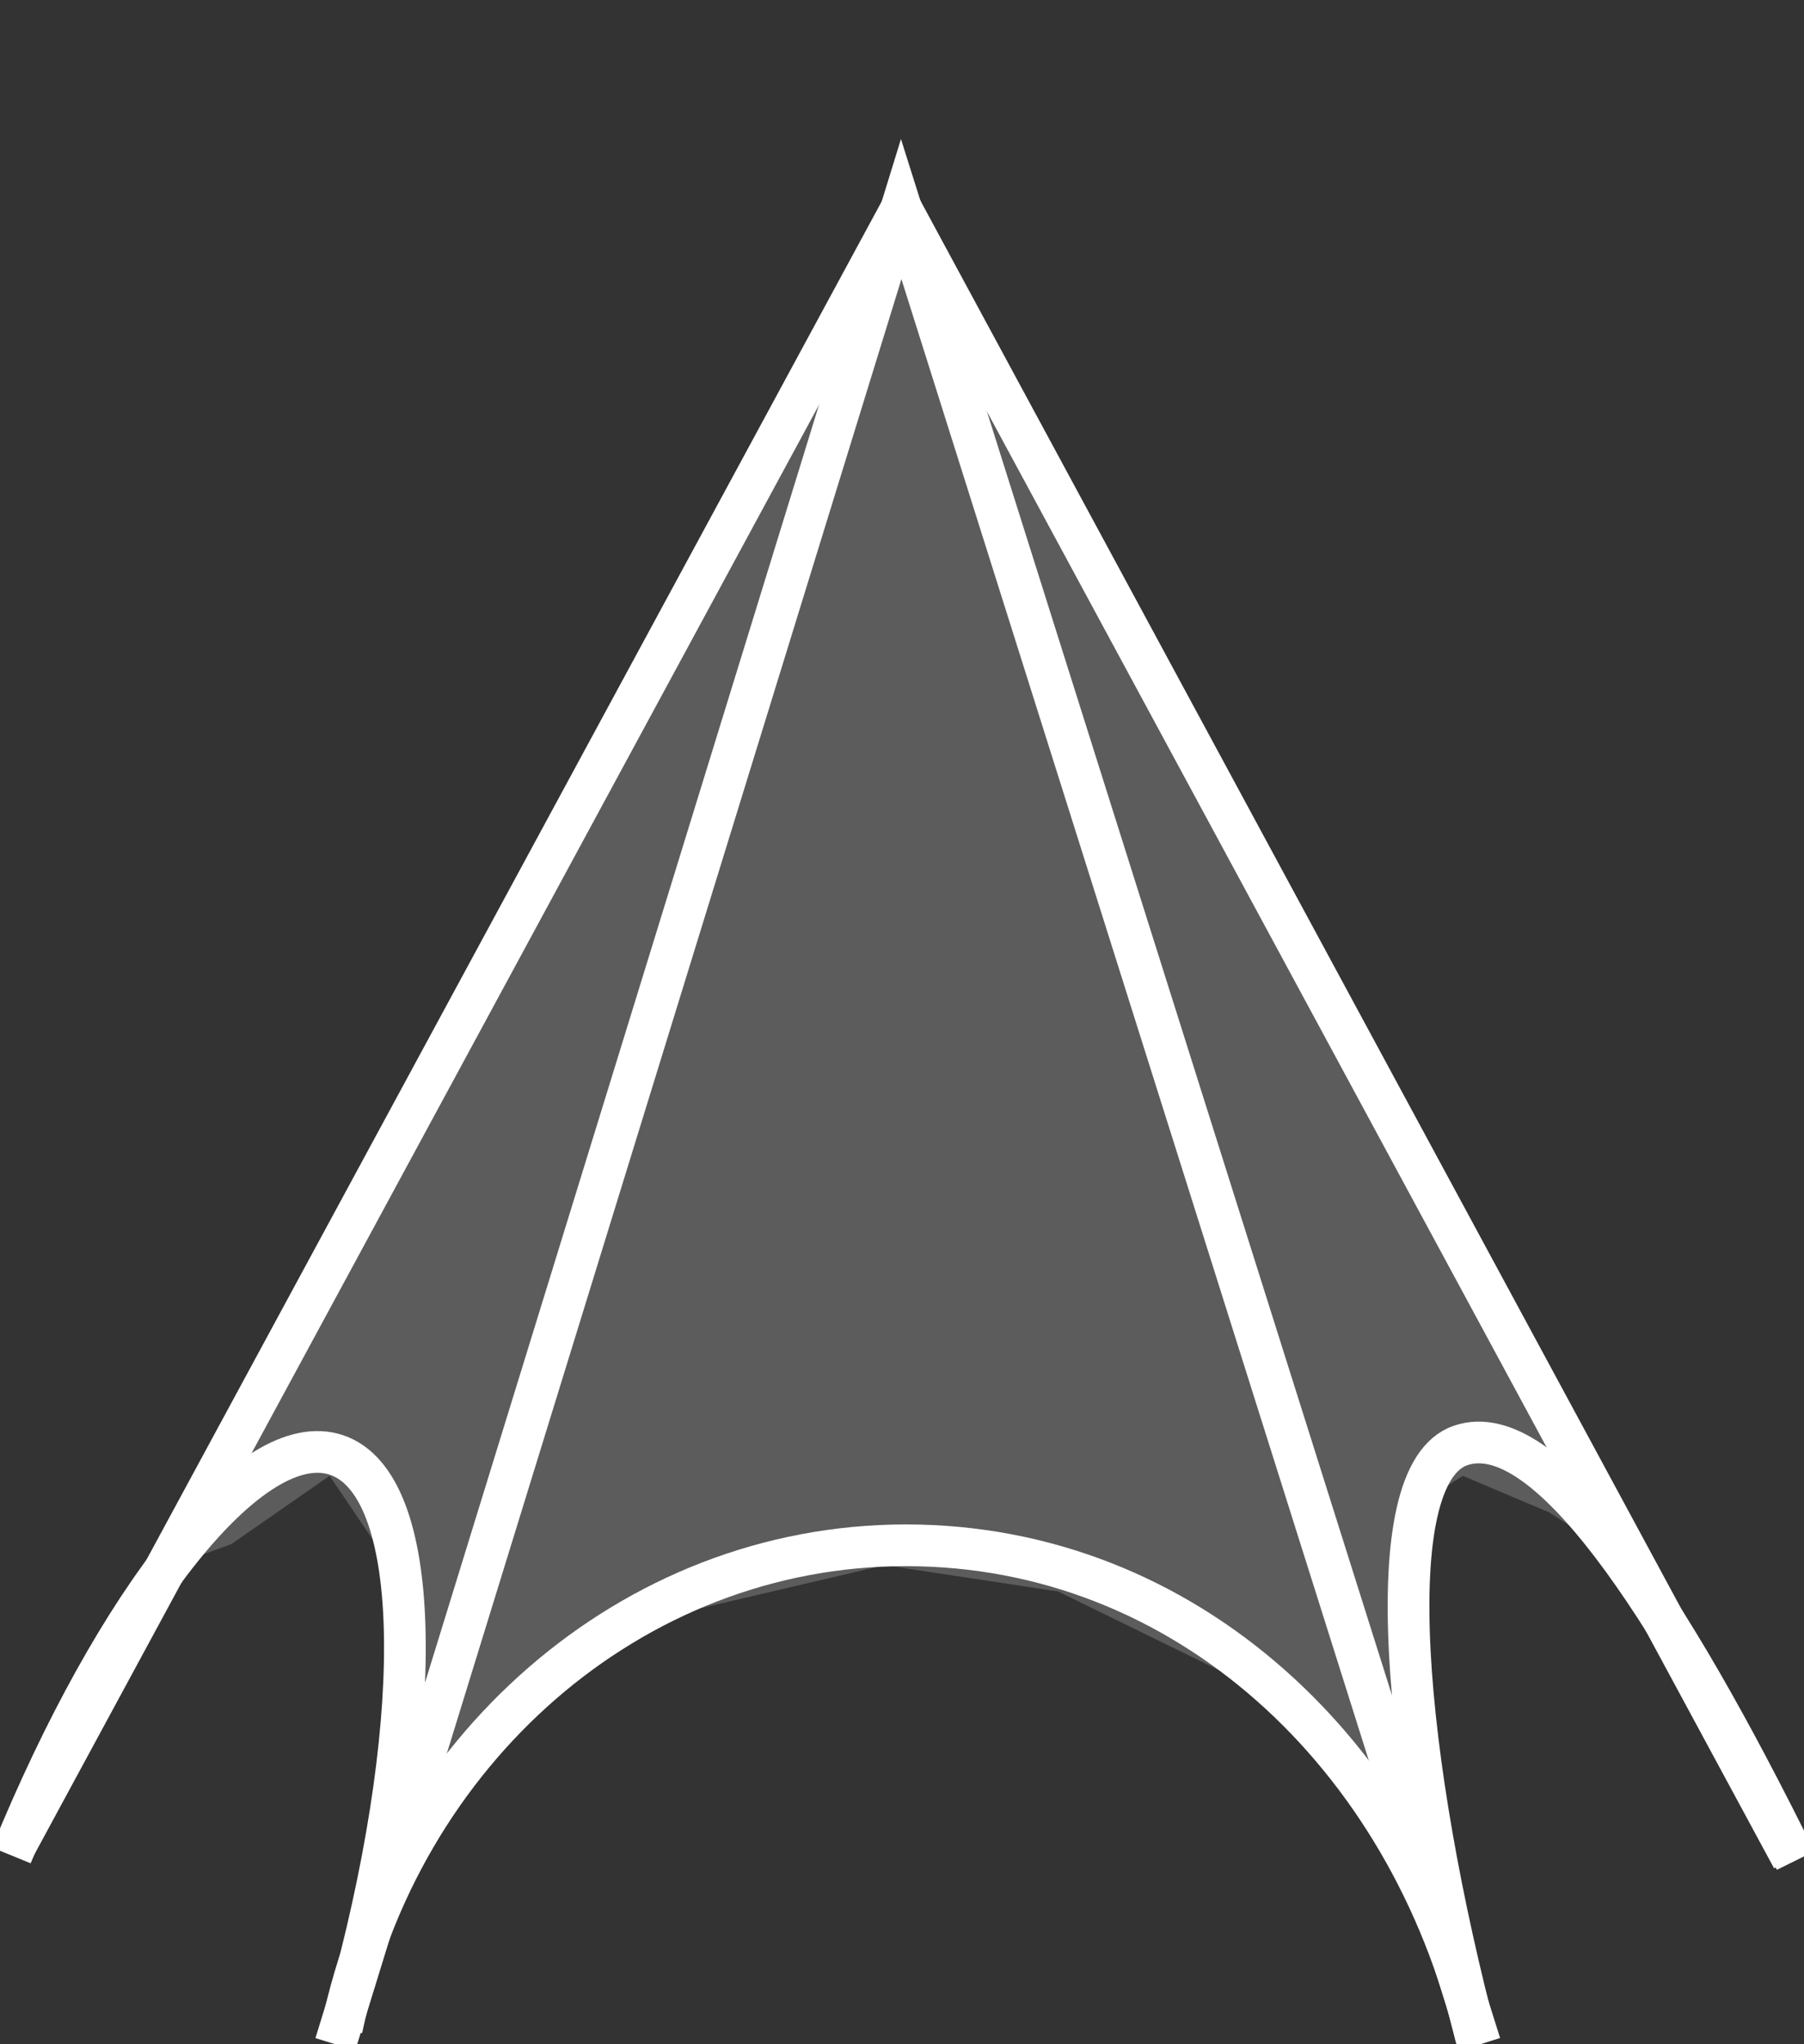
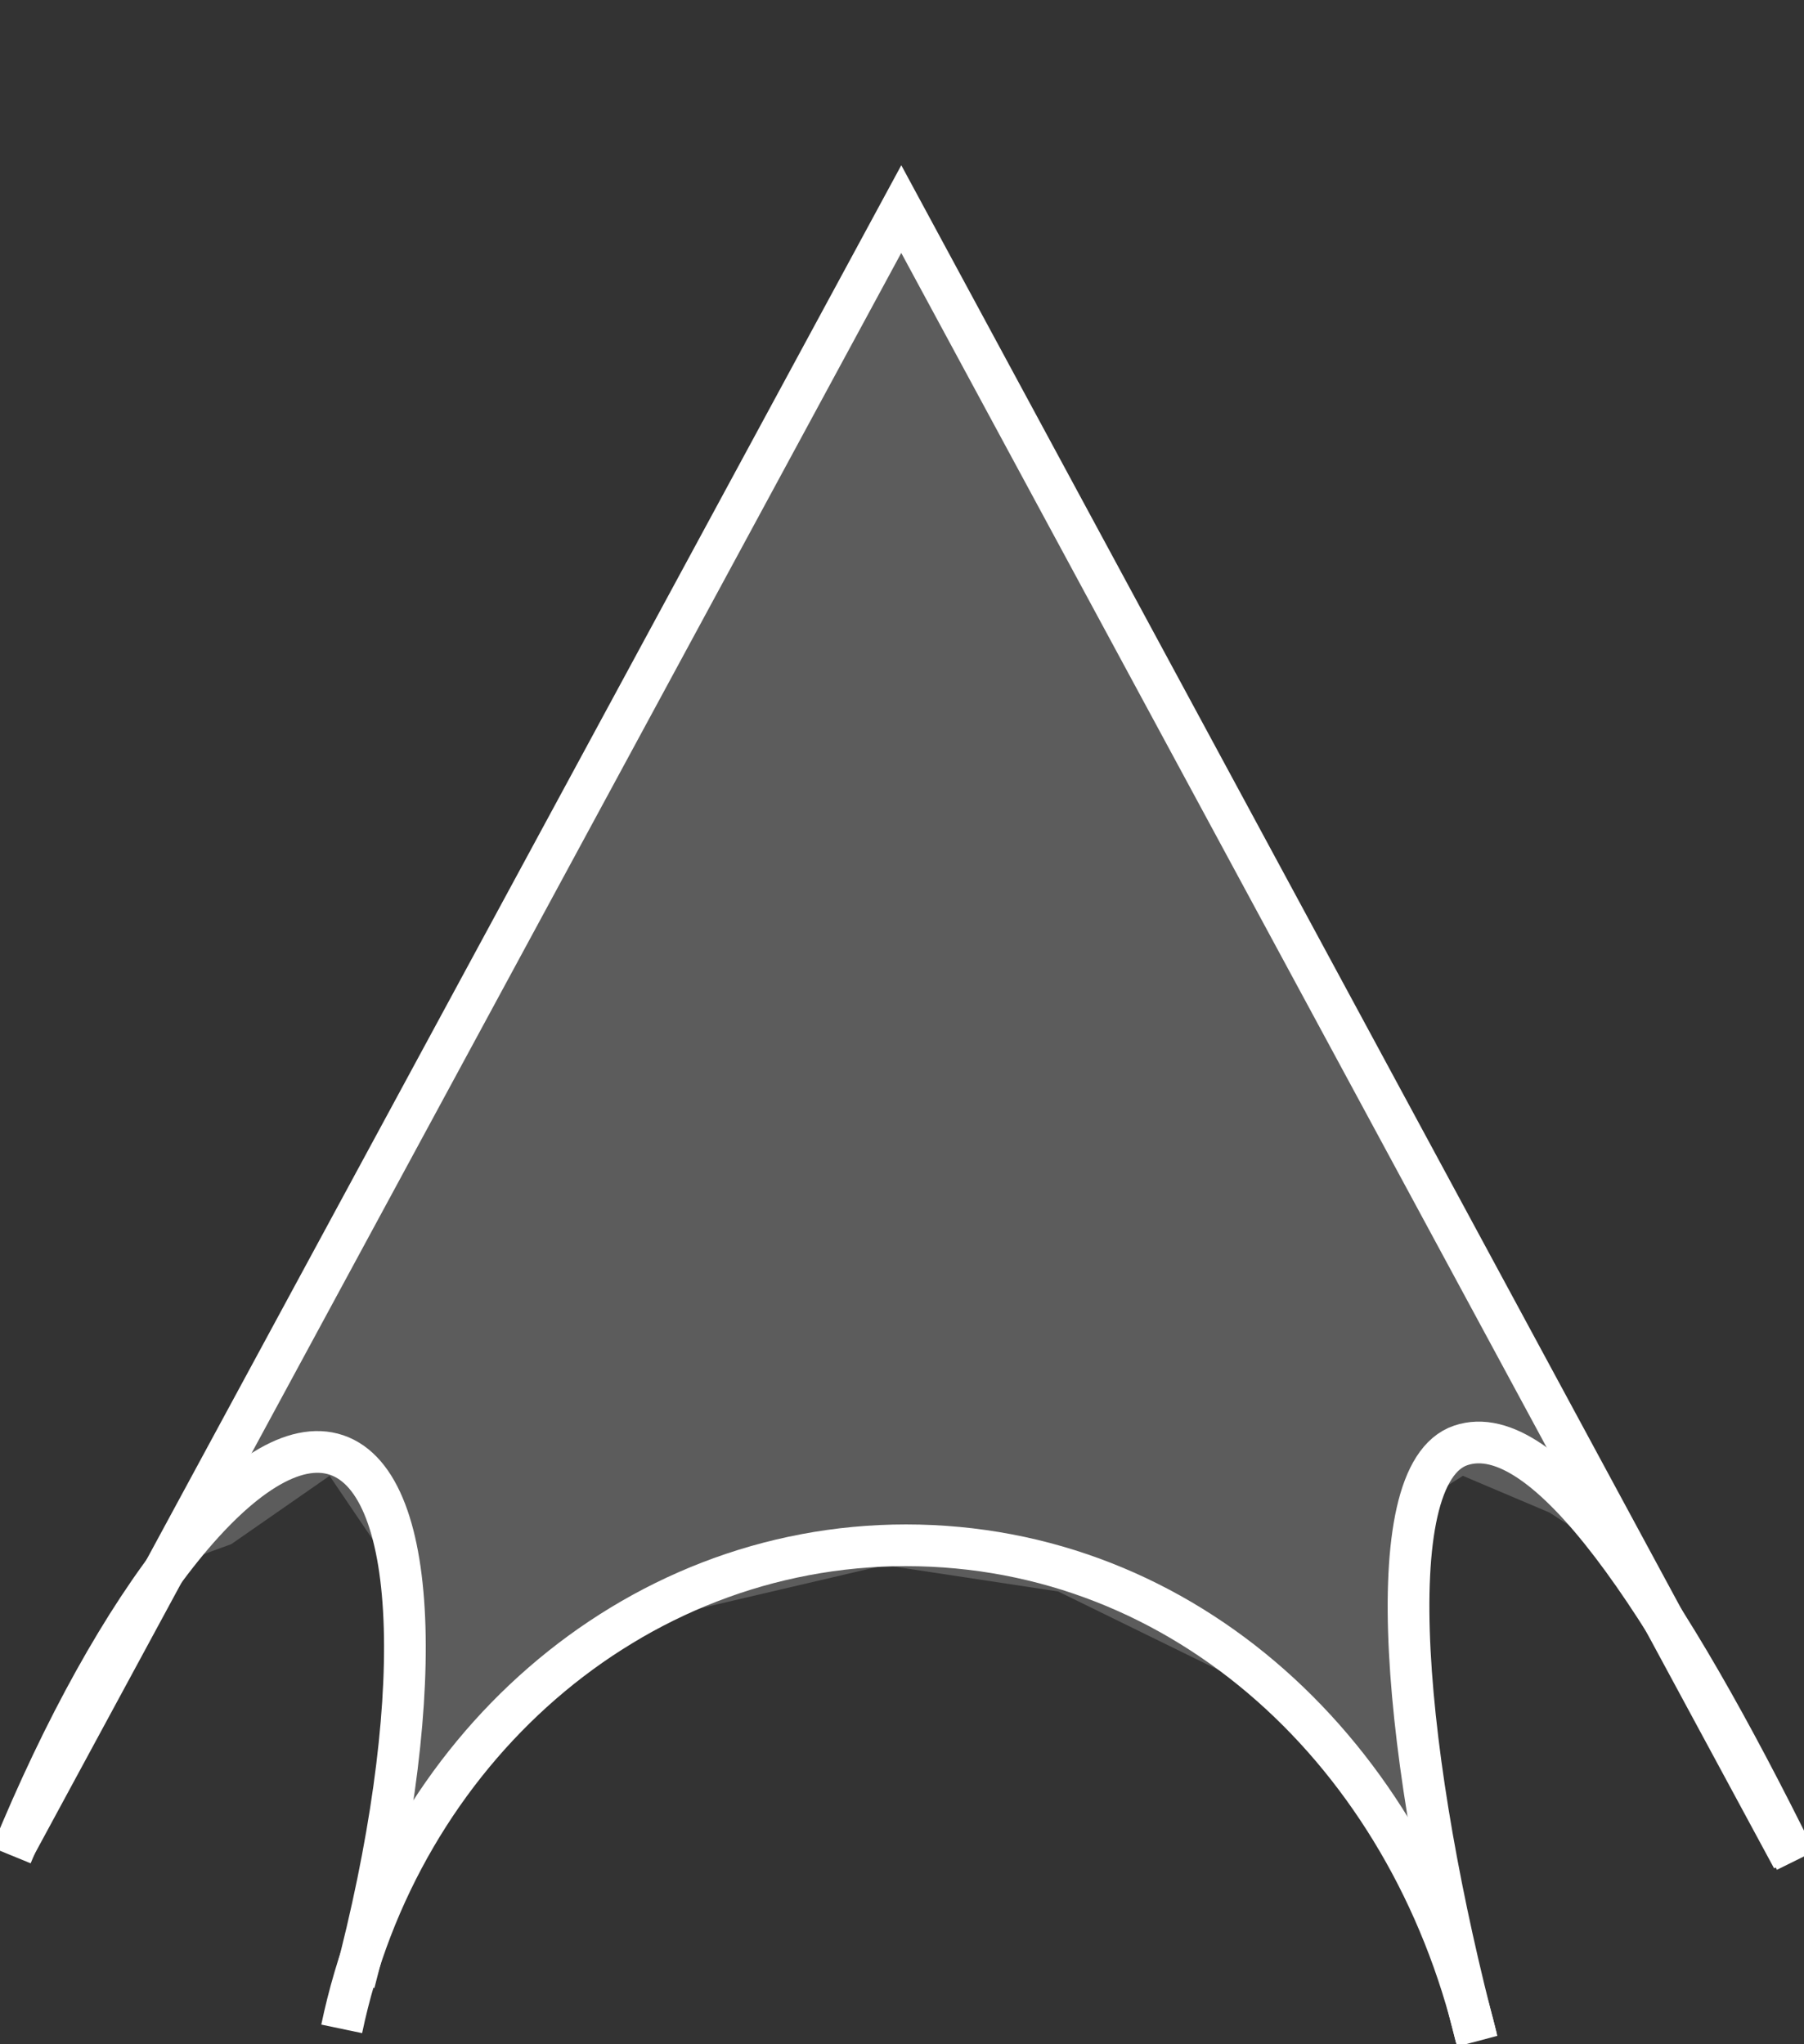
<svg xmlns="http://www.w3.org/2000/svg" width="173" height="196" viewBox="0 0 173 196" fill="none">
  <rect x="0" y="0" width="173" height="196" fill="#333333" stroke="none" />
  <g clip-path="url(#clip0_46_68)">
    <path d="M1.109 177.642L86.43 20.046L171.891 178.182" stroke="white" stroke-width="4" stroke-miterlimit="10" />
-     <path d="M32.16 196L86.422 20.046L141.949 196" stroke="white" stroke-width="4" stroke-miterlimit="10" />
    <path d="M32.769 194.523C38.318 167.988 60.444 148.16 86.885 148.16C113.686 148.16 135.105 168.215 141.572 195.375" stroke="white" stroke-width="4" stroke-miterlimit="10" />
    <path d="M1.089 177.893C11.148 153.298 24.168 136.778 32.27 139.501C40.479 142.265 40.911 163.883 33.971 190.096" stroke="white" stroke-width="4" stroke-miterlimit="10" />
    <path d="M172.194 178.387C159.854 153.398 148.188 135.853 140.087 138.581C131.878 141.345 134.722 169.497 141.662 195.705" stroke="white" stroke-width="4" stroke-miterlimit="10" />
    <path opacity="0.2" d="M84.837 20.046L16.635 150.066L22.18 148.05L31.606 141.499L36.042 148.05L38.814 158.633V173.752L46.577 166.193L65.43 154.602L84.837 150.066L101.471 152.586L123.096 163.169L136.958 179.295L134.74 158.633V145.026L140.285 141.499L148.603 145.026L156.365 150.066L84.837 20.046Z" fill="white" />
  </g>
  <defs>
    <clipPath id="clip0_46_68">
      <rect width="173" height="196" fill="white" />
    </clipPath>
  </defs>
</svg>